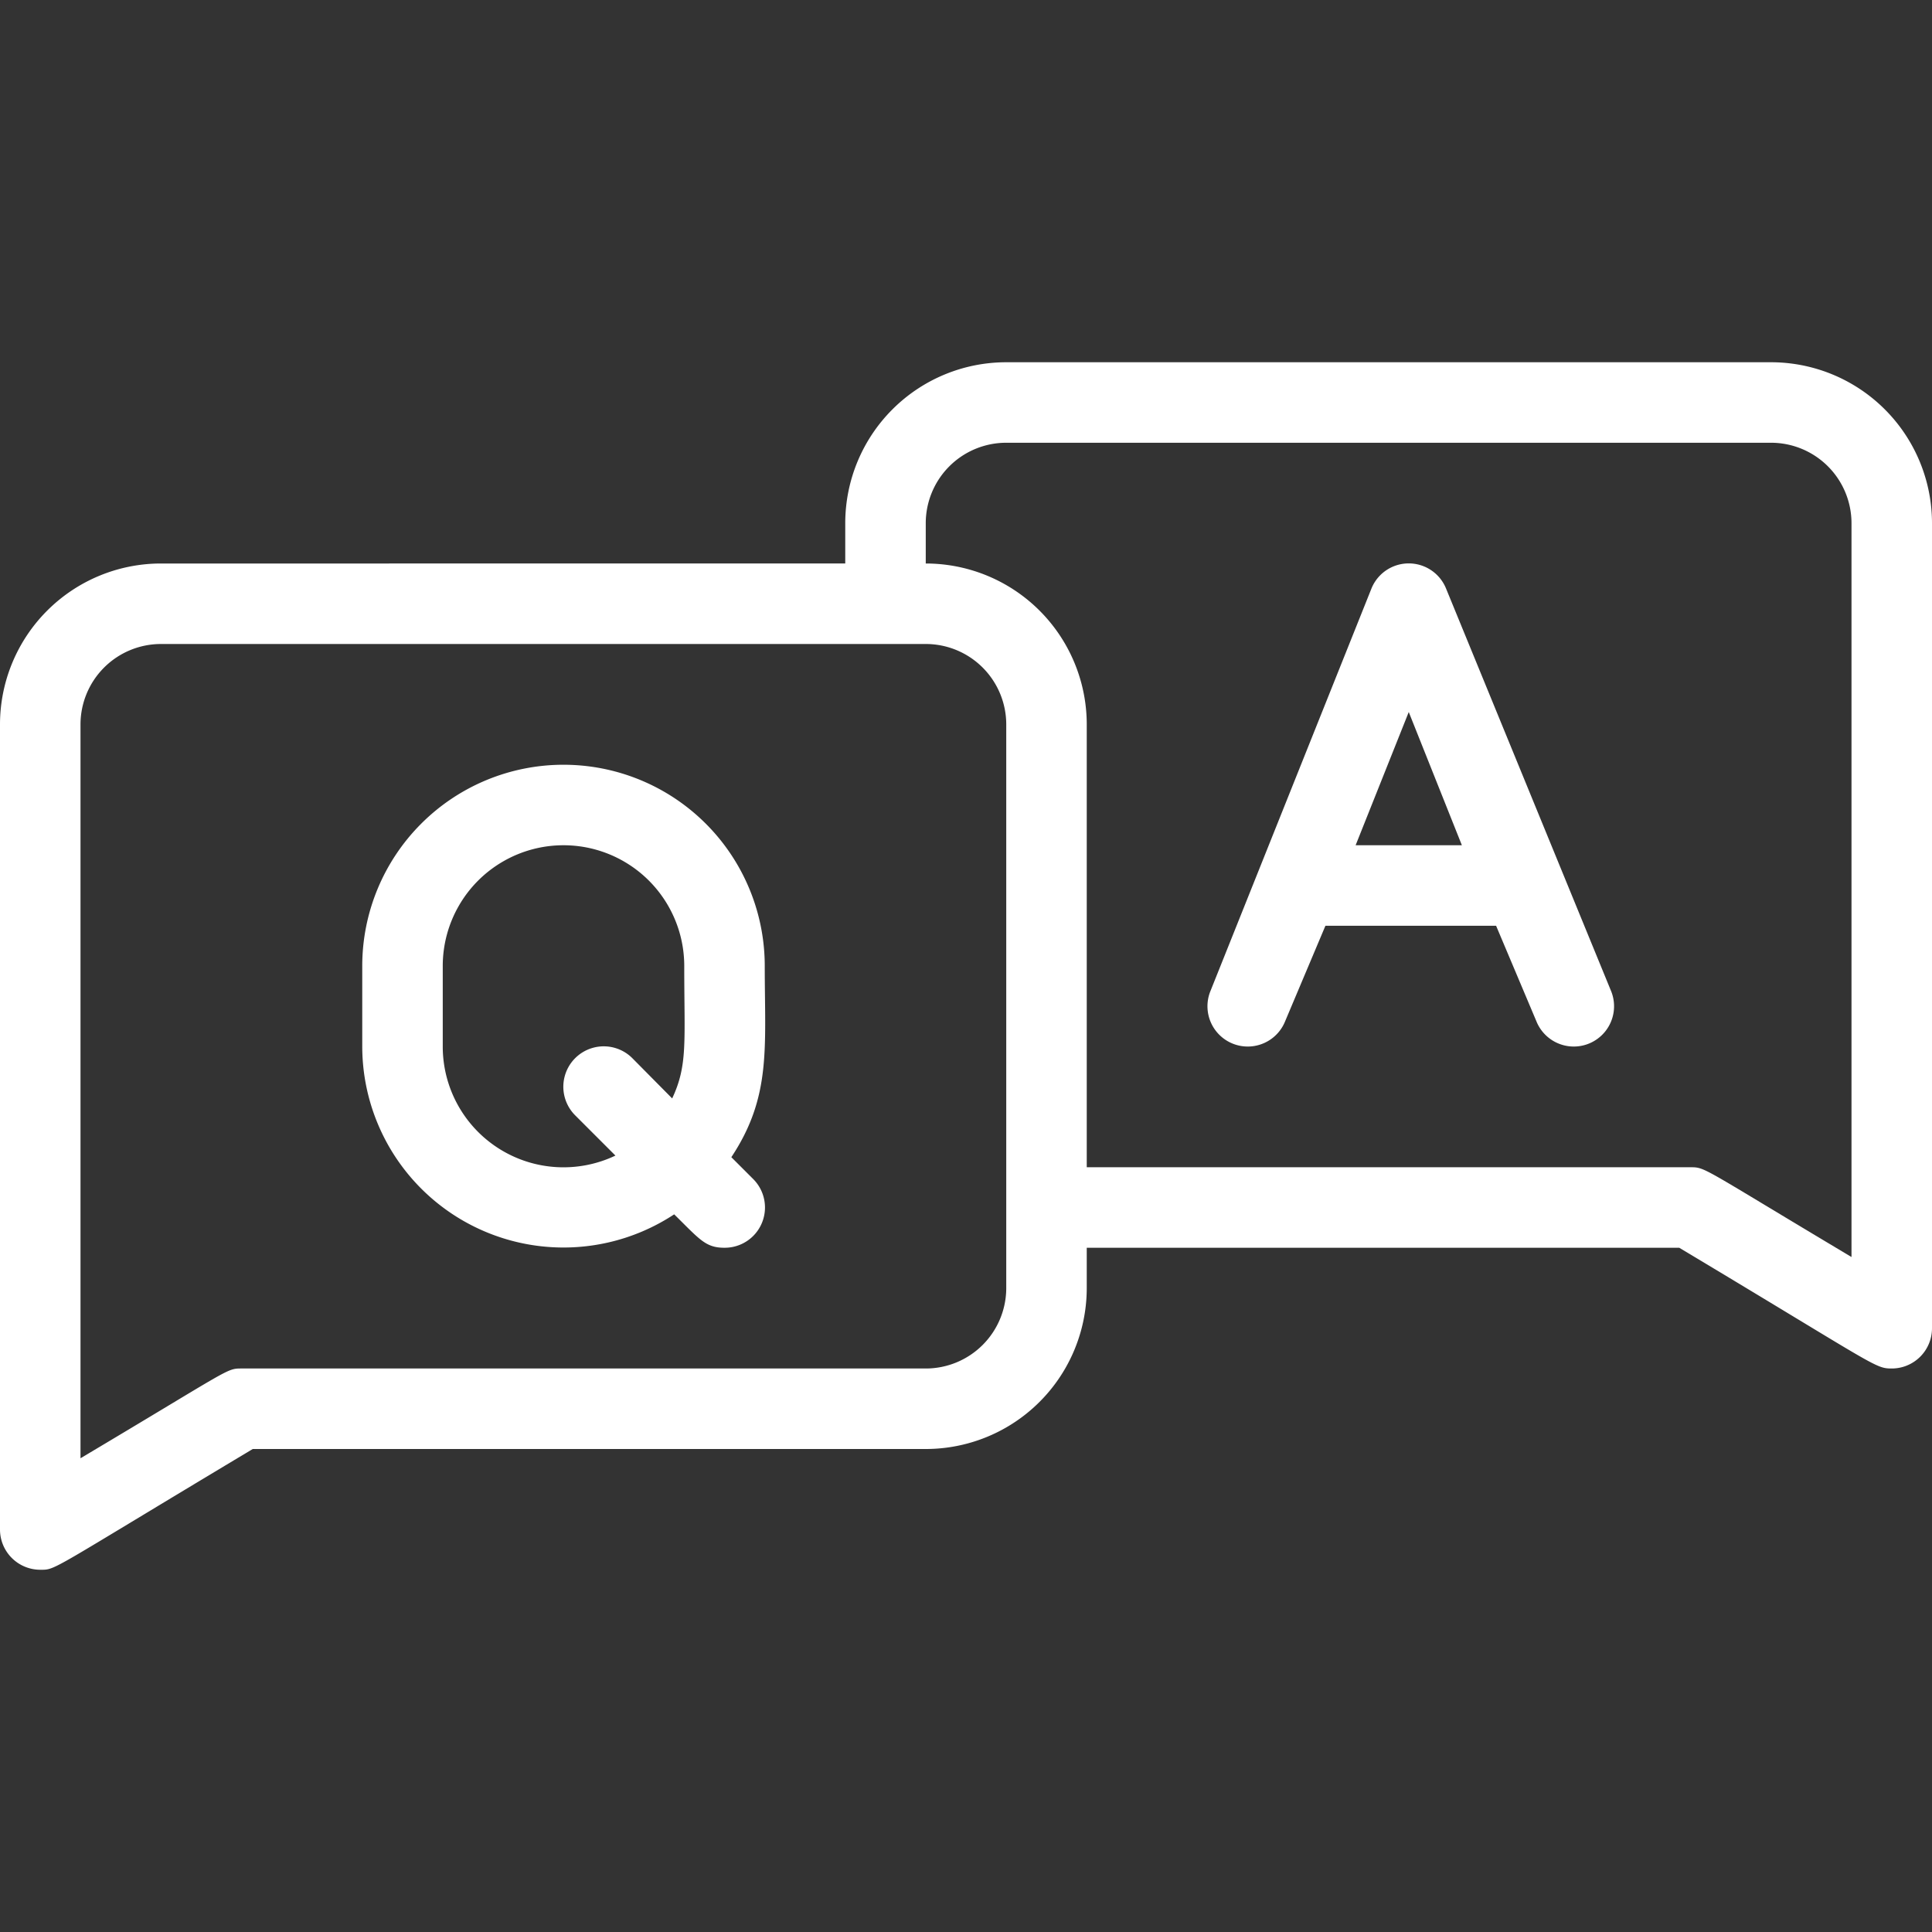
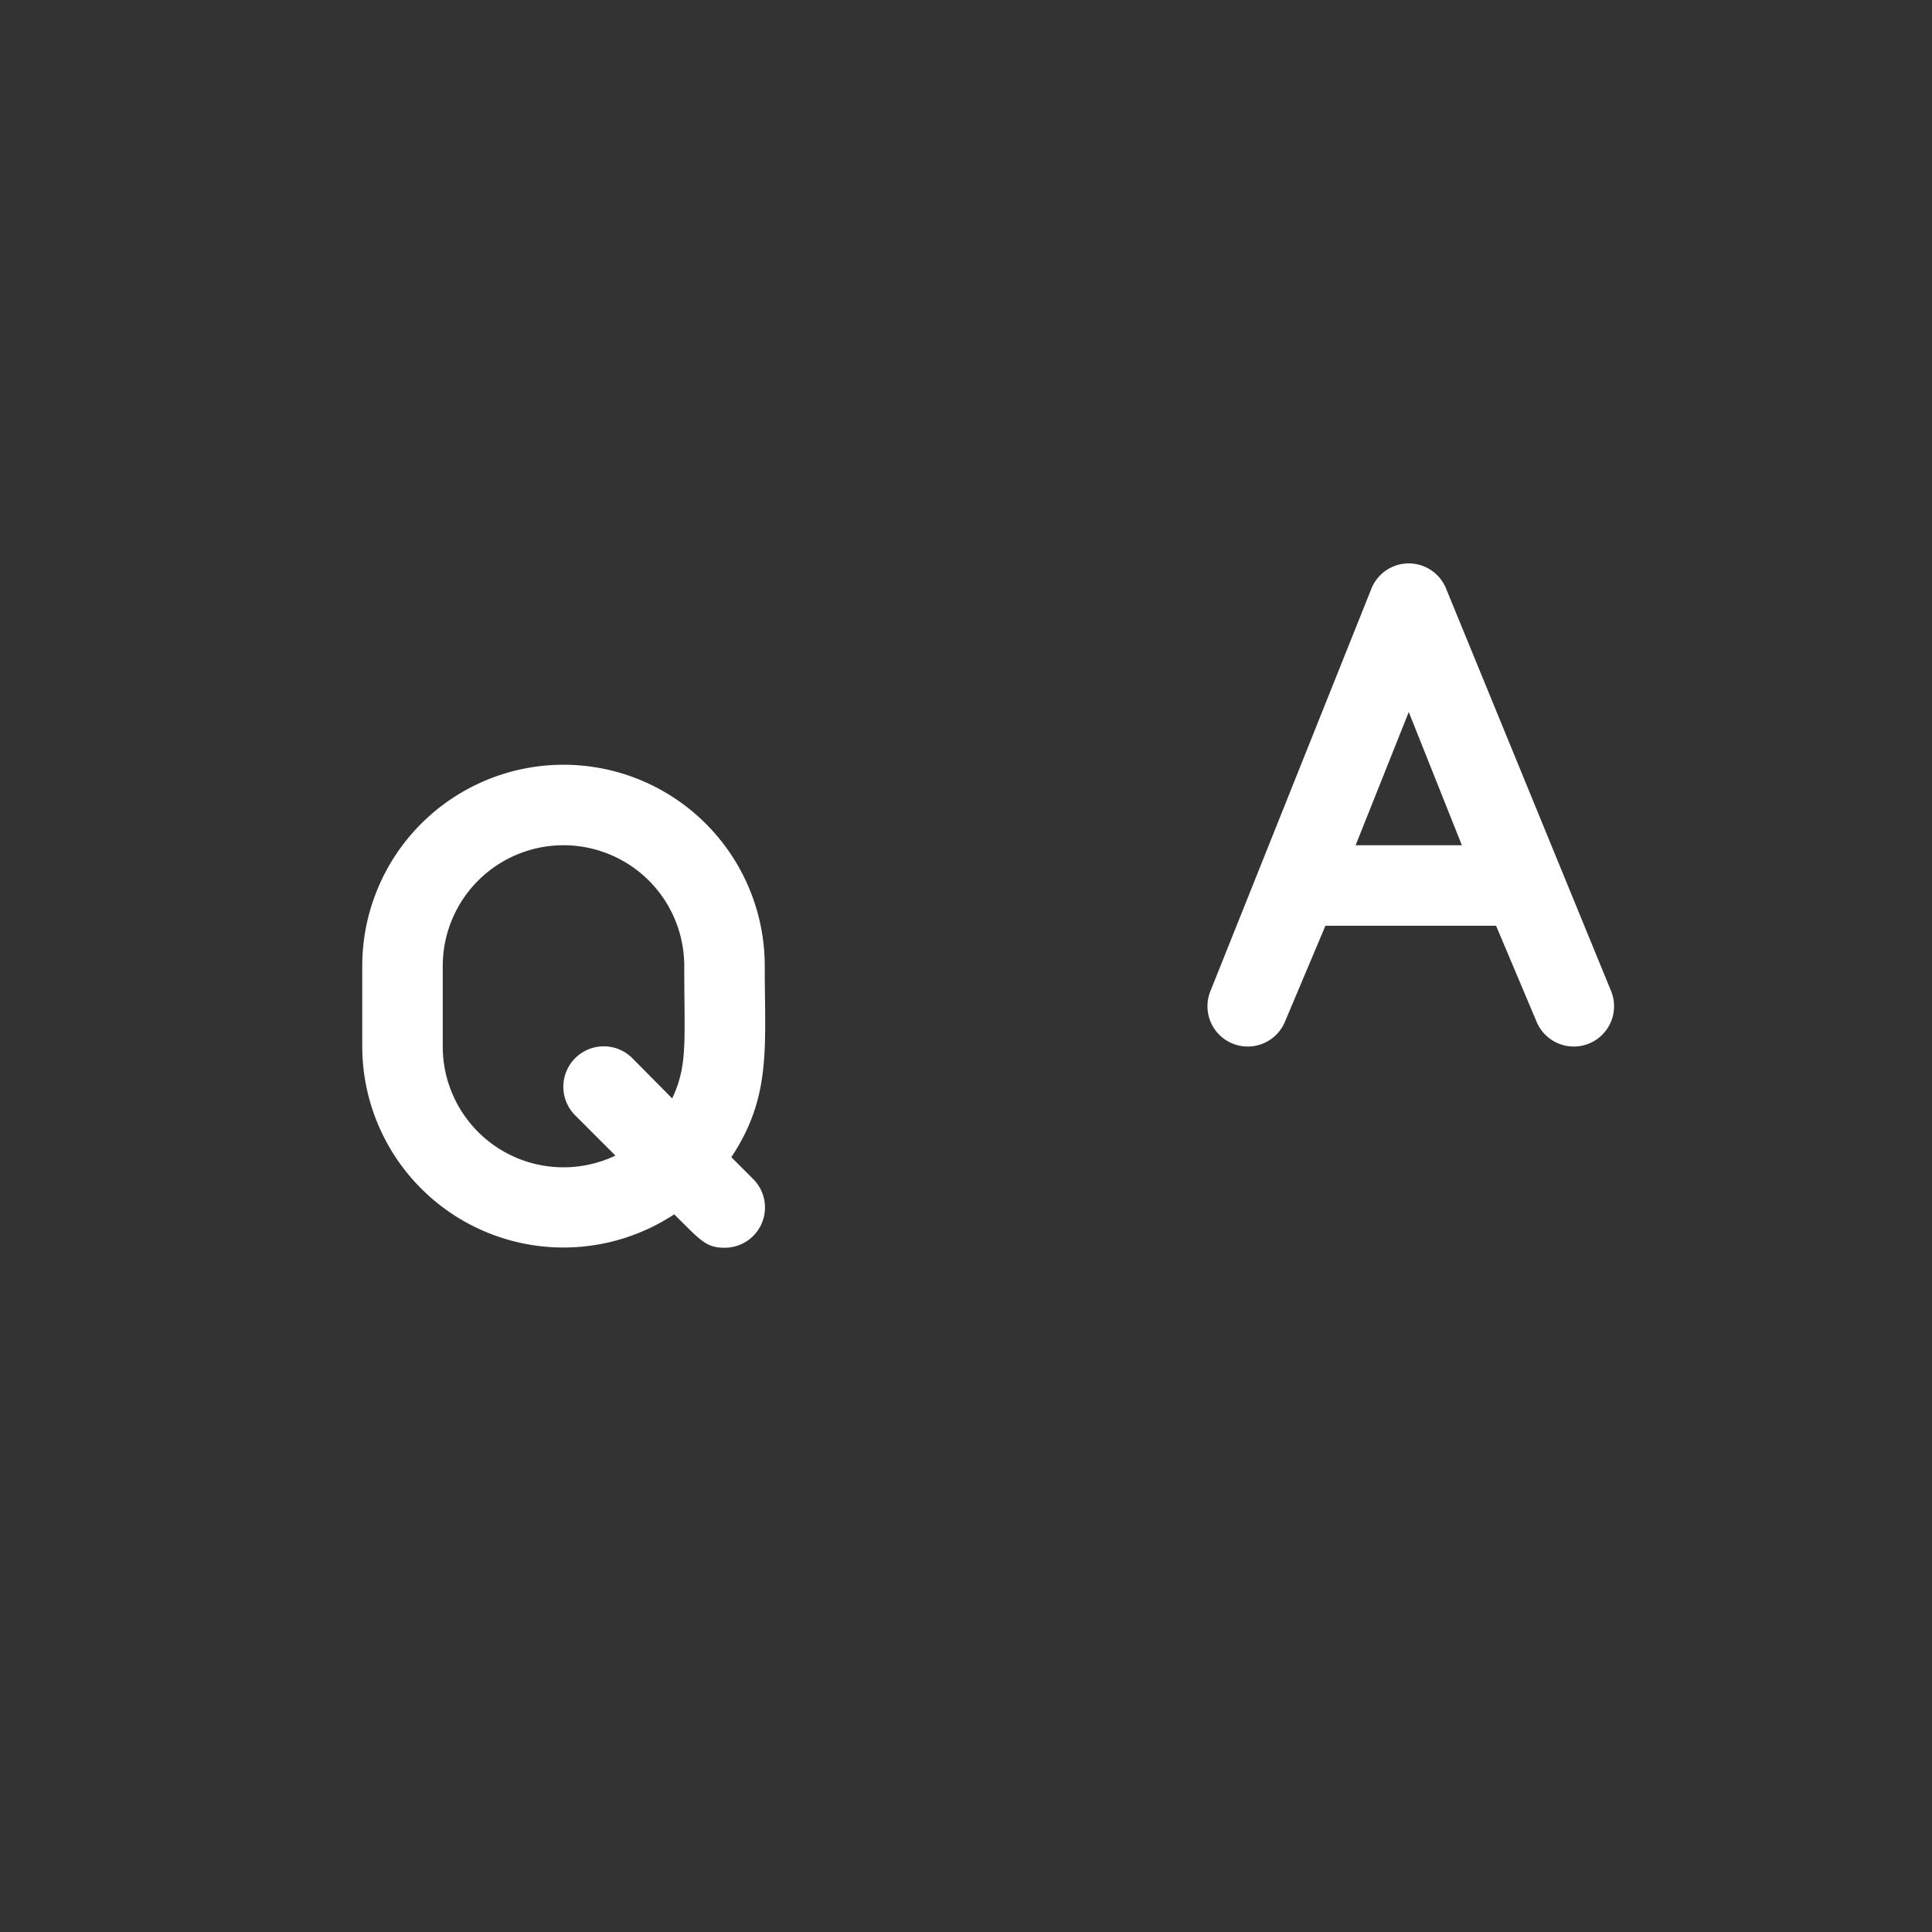
<svg xmlns="http://www.w3.org/2000/svg" viewBox="0 0 48 48" width="300" height="300" version="1.1">
  <rect x="0" y="0" width="48" height="48" fill="#333333" stroke="none" />
  <g width="100%" height="100%" transform="matrix(1,0,0,1,0,0)">
    <title />
    <g data-name="QnA Bubble Word" id="QnA_Bubble_Word">
-       <path d="M44,9H25a4,4,0,0,0-4,4v1H4a4,4,0,0,0-4,4V38a1,1,0,0,0,1,1c.4,0,.17.06,5.28-3H23a4,4,0,0,0,4-4V31H41.72c4.91,2.94,4.86,3,5.28,3a1,1,0,0,0,1-1V13A4,4,0,0,0,44,9ZM25,32a2,2,0,0,1-2,2H6c-.38,0-.25,0-4,2.23V18a2,2,0,0,1,2-2H23a2,2,0,0,1,2,2Zm21-.77C42.26,29,42.38,29,42,29H27V18a4,4,0,0,0-4-4V13a2,2,0,0,1,2-2H44a2,2,0,0,1,2,2Z" fill="#ffffff" fill-opacity="1" data-original-color="#000000ff" stroke="none" stroke-opacity="1" />
      <path d="M14,19a5,5,0,0,0-5,5v2a5,5,0,0,0,7.75,4.17c.64.63.78.83,1.25.83a1,1,0,0,0,.71-1.71l-.54-.54c1-1.51.83-2.72.83-4.75A5,5,0,0,0,14,19Zm1.71,7.29a1,1,0,0,0-1.42,1.42l1,1A3,3,0,0,1,11,26V24a3,3,0,0,1,6,0c0,1.89.09,2.46-.3,3.29Z" fill="#ffffff" fill-opacity="1" data-original-color="#000000ff" stroke="none" stroke-opacity="1" />
-       <path d="M35.93,14.63a1,1,0,0,0-1.86,0l-4,10a1,1,0,0,0,1.86.74l1-2.37h4.24l1,2.37a1,1,0,0,0,1.86-.74ZM33.68,21,35,17.69,36.32,21Z" fill="#ffffff" fill-opacity="1" data-original-color="#000000ff" stroke="none" stroke-opacity="1" />
+       <path d="M35.93,14.63a1,1,0,0,0-1.86,0l-4,10a1,1,0,0,0,1.86.74l1-2.37h4.24l1,2.37a1,1,0,0,0,1.86-.74M33.68,21,35,17.69,36.32,21Z" fill="#ffffff" fill-opacity="1" data-original-color="#000000ff" stroke="none" stroke-opacity="1" />
    </g>
  </g>
</svg>